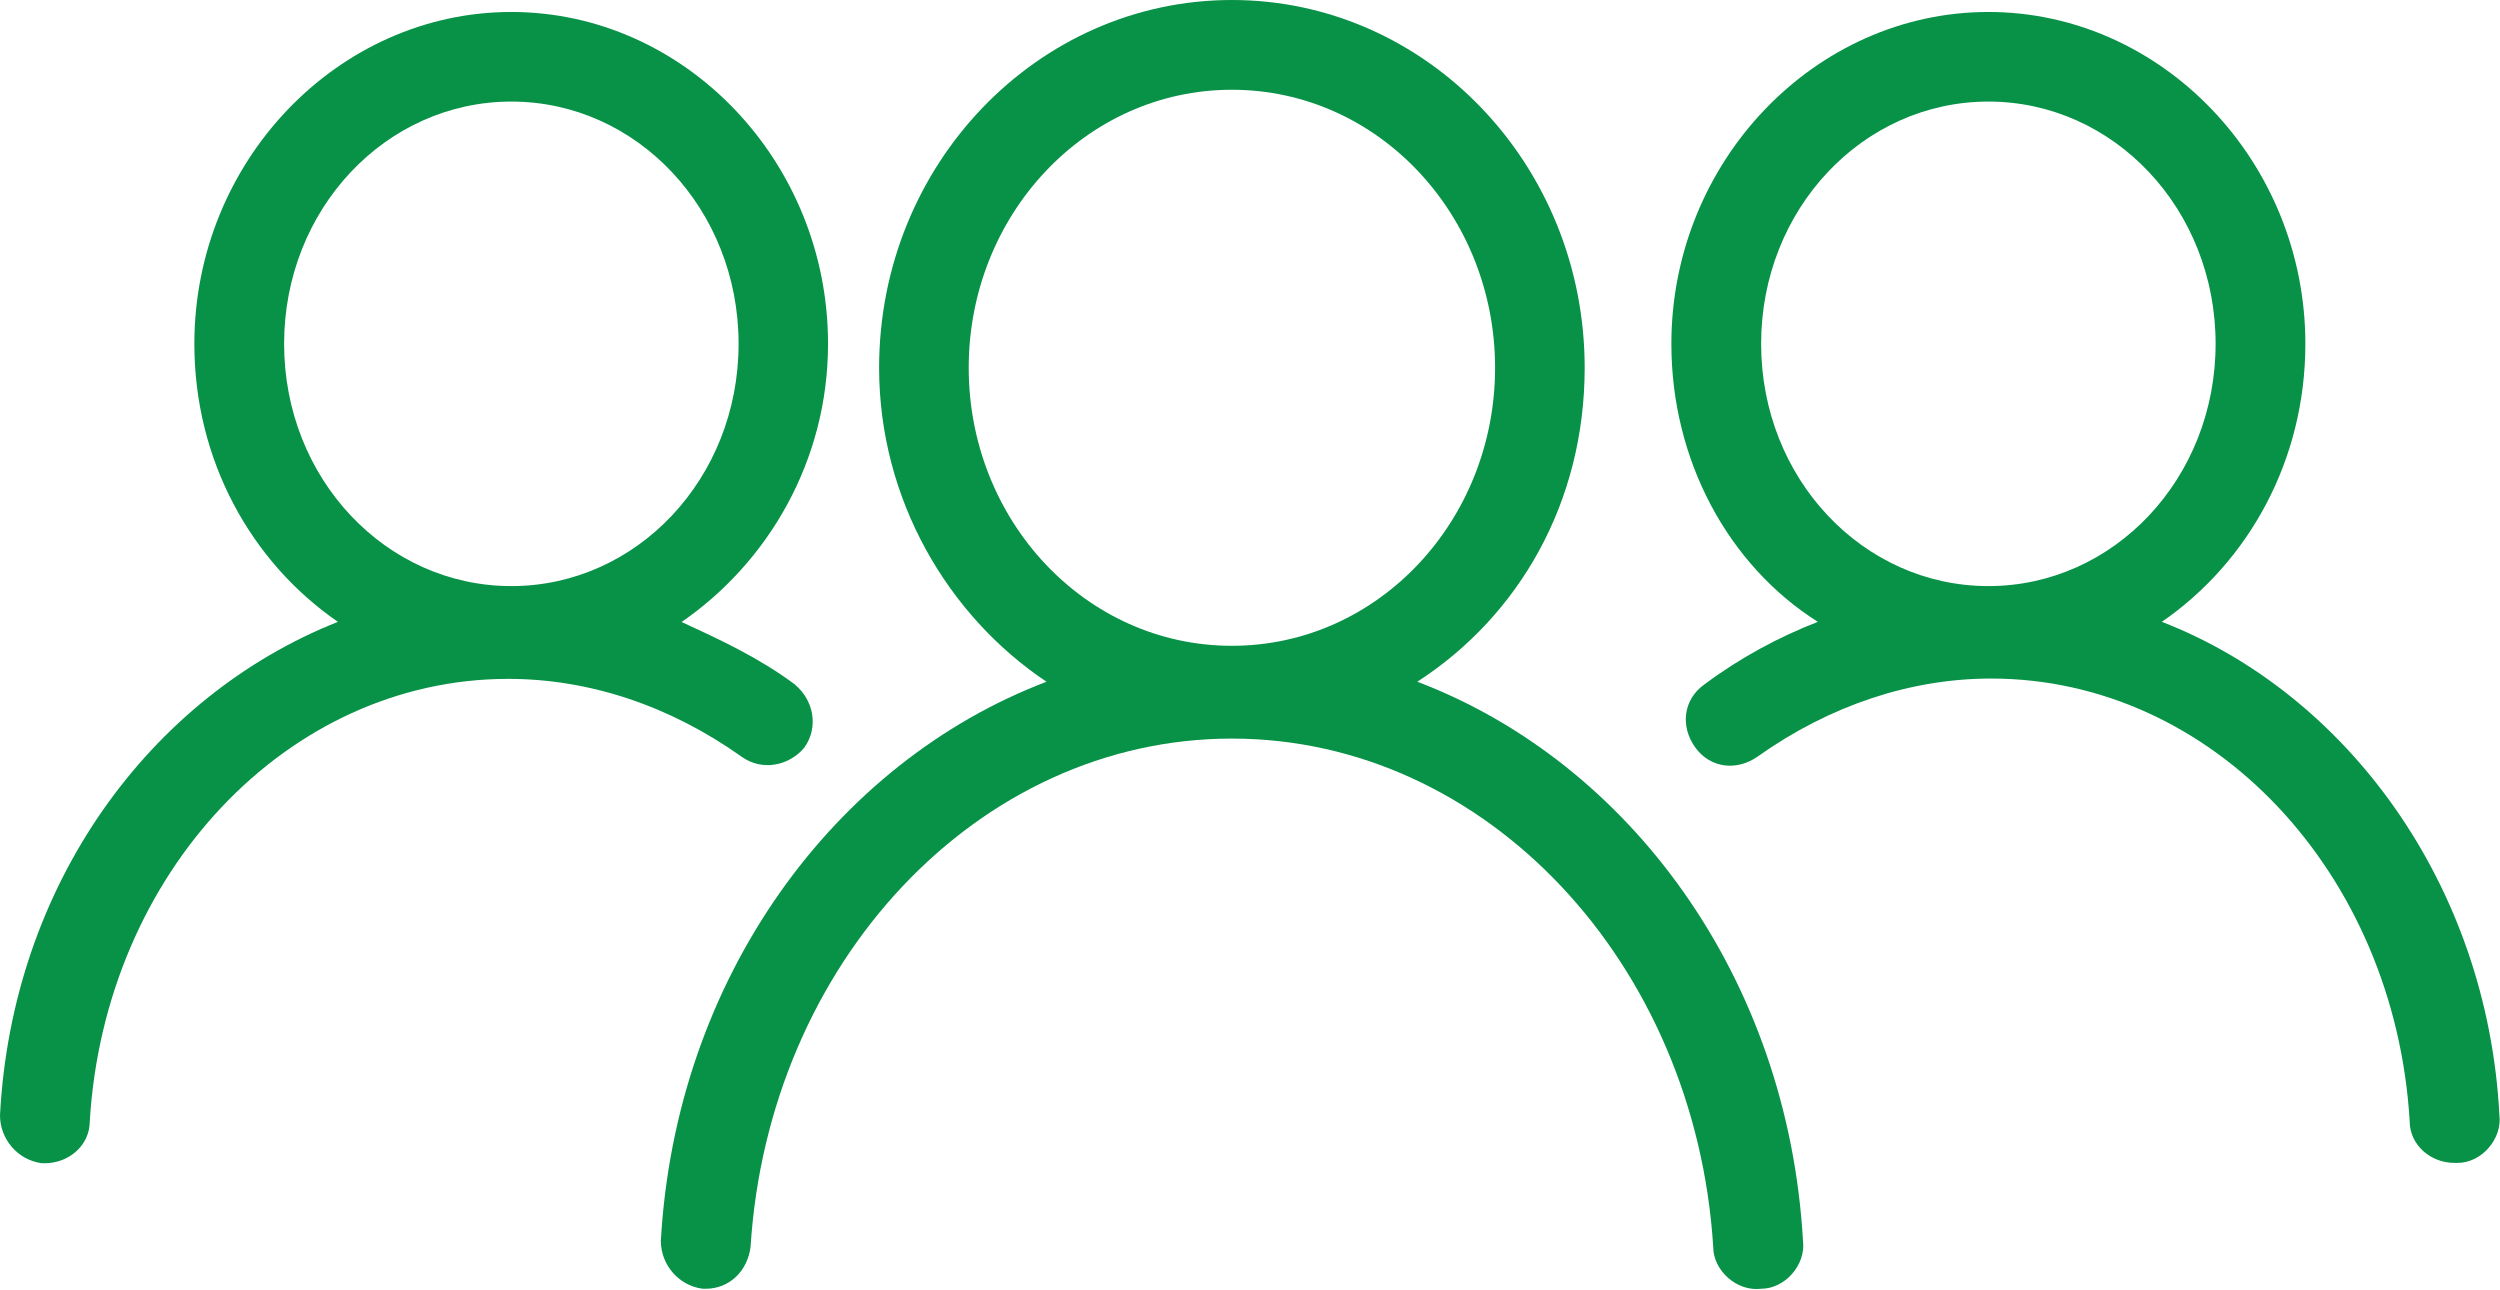
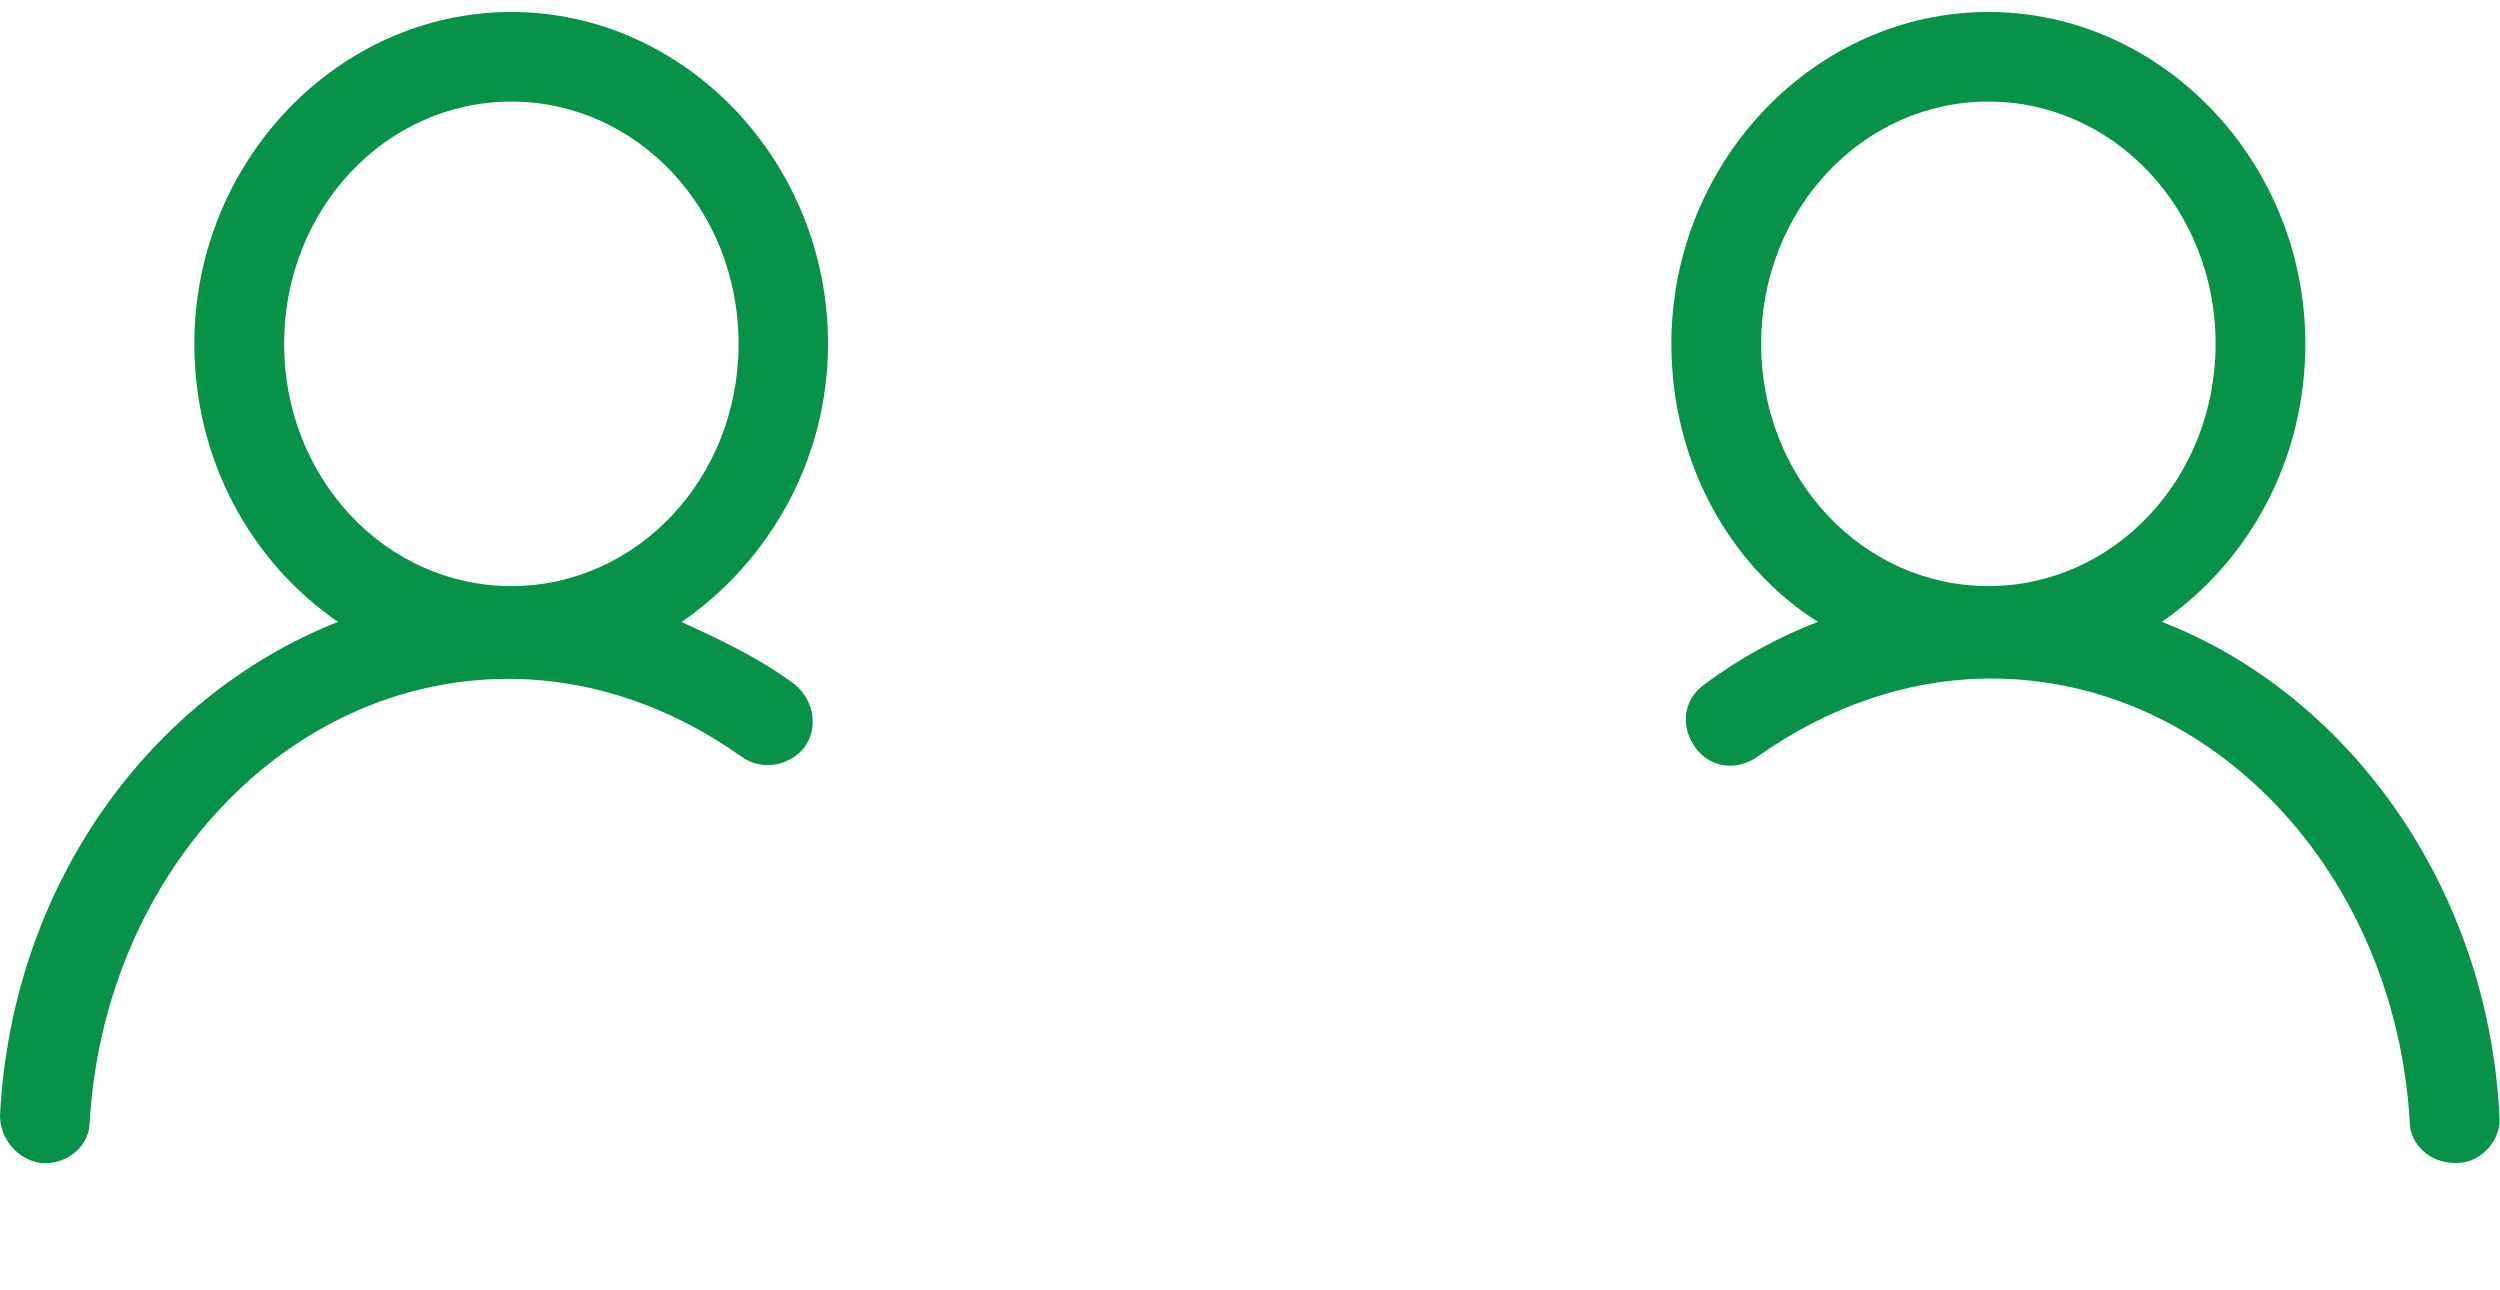
<svg xmlns="http://www.w3.org/2000/svg" width="62" height="32" viewBox="0 0 62 32" fill="none">
  <g clip-path="url(#clip0_95_3145)">
-     <path d="M35.149 16.907C37.672 15.275 39.3 12.459 39.3 9.121C39.3 4.079 35.371 0 30.551 0C25.731 0 21.802 4.079 21.802 9.121C21.802 12.384 23.509 15.275 25.953 16.907C20.69 18.911 16.757 24.25 16.389 30.773C16.389 31.367 16.832 31.885 17.426 31.961H17.502C18.096 31.961 18.539 31.517 18.614 30.923C19.058 23.877 24.25 18.317 30.551 18.317C36.852 18.317 42.044 23.877 42.488 30.923C42.488 31.517 43.082 32.036 43.676 31.961C44.27 31.961 44.789 31.367 44.714 30.773C44.342 24.246 40.413 18.907 35.149 16.907ZM24.024 9.121C24.024 5.339 26.916 2.226 30.551 2.226C34.187 2.226 37.078 5.339 37.078 9.121C37.078 12.903 34.187 16.016 30.551 16.016C26.916 16.016 24.024 12.903 24.024 9.121Z" fill="#079247" />
    <path d="M53.613 15.422C55.763 13.941 57.173 11.418 57.173 8.527C57.173 4.004 53.613 0.297 49.312 0.297C45.011 0.297 41.45 4.004 41.45 8.527C41.45 11.418 42.86 14.016 45.082 15.422C44.12 15.794 43.153 16.313 42.262 16.979C41.743 17.351 41.668 18.016 42.041 18.535C42.413 19.054 43.078 19.129 43.597 18.757C45.375 17.497 47.379 16.828 49.379 16.828C54.868 16.828 59.391 21.648 59.76 27.802C59.76 28.396 60.278 28.84 60.872 28.84H60.948C61.542 28.84 62.06 28.246 61.985 27.652C61.688 21.941 58.203 17.197 53.605 15.418L53.613 15.422ZM43.676 8.527C43.676 5.188 46.199 2.519 49.312 2.519C52.425 2.519 54.947 5.188 54.947 8.527C54.947 11.865 52.425 14.535 49.312 14.535C46.199 14.535 43.676 11.865 43.676 8.527Z" fill="#079247" />
    <path d="M19.723 16.982C18.832 16.317 17.869 15.869 16.903 15.426C19.054 13.944 20.535 11.422 20.535 8.531C20.539 4.004 16.982 0.297 12.681 0.297C8.38 0.297 4.82 4.004 4.82 8.527C4.82 11.418 6.23 13.941 8.38 15.422C3.707 17.276 0.297 21.949 0 27.66C0 28.254 0.444 28.772 1.038 28.848H1.113C1.707 28.848 2.226 28.404 2.226 27.81C2.598 21.655 7.121 16.836 12.606 16.836C14.61 16.836 16.61 17.501 18.388 18.764C18.907 19.137 19.576 18.986 19.945 18.543C20.317 18.024 20.167 17.358 19.723 16.986V16.982ZM7.046 8.527C7.046 5.188 9.568 2.519 12.681 2.519C15.794 2.519 18.317 5.188 18.317 8.527C18.317 11.865 15.794 14.535 12.681 14.535C9.568 14.535 7.046 11.865 7.046 8.527Z" fill="#079247" />
  </g>
  <defs>
    <clipPath id="clip0_95_3145">
      <rect width="62" height="31.968" fill="white" />
    </clipPath>
  </defs>
</svg>